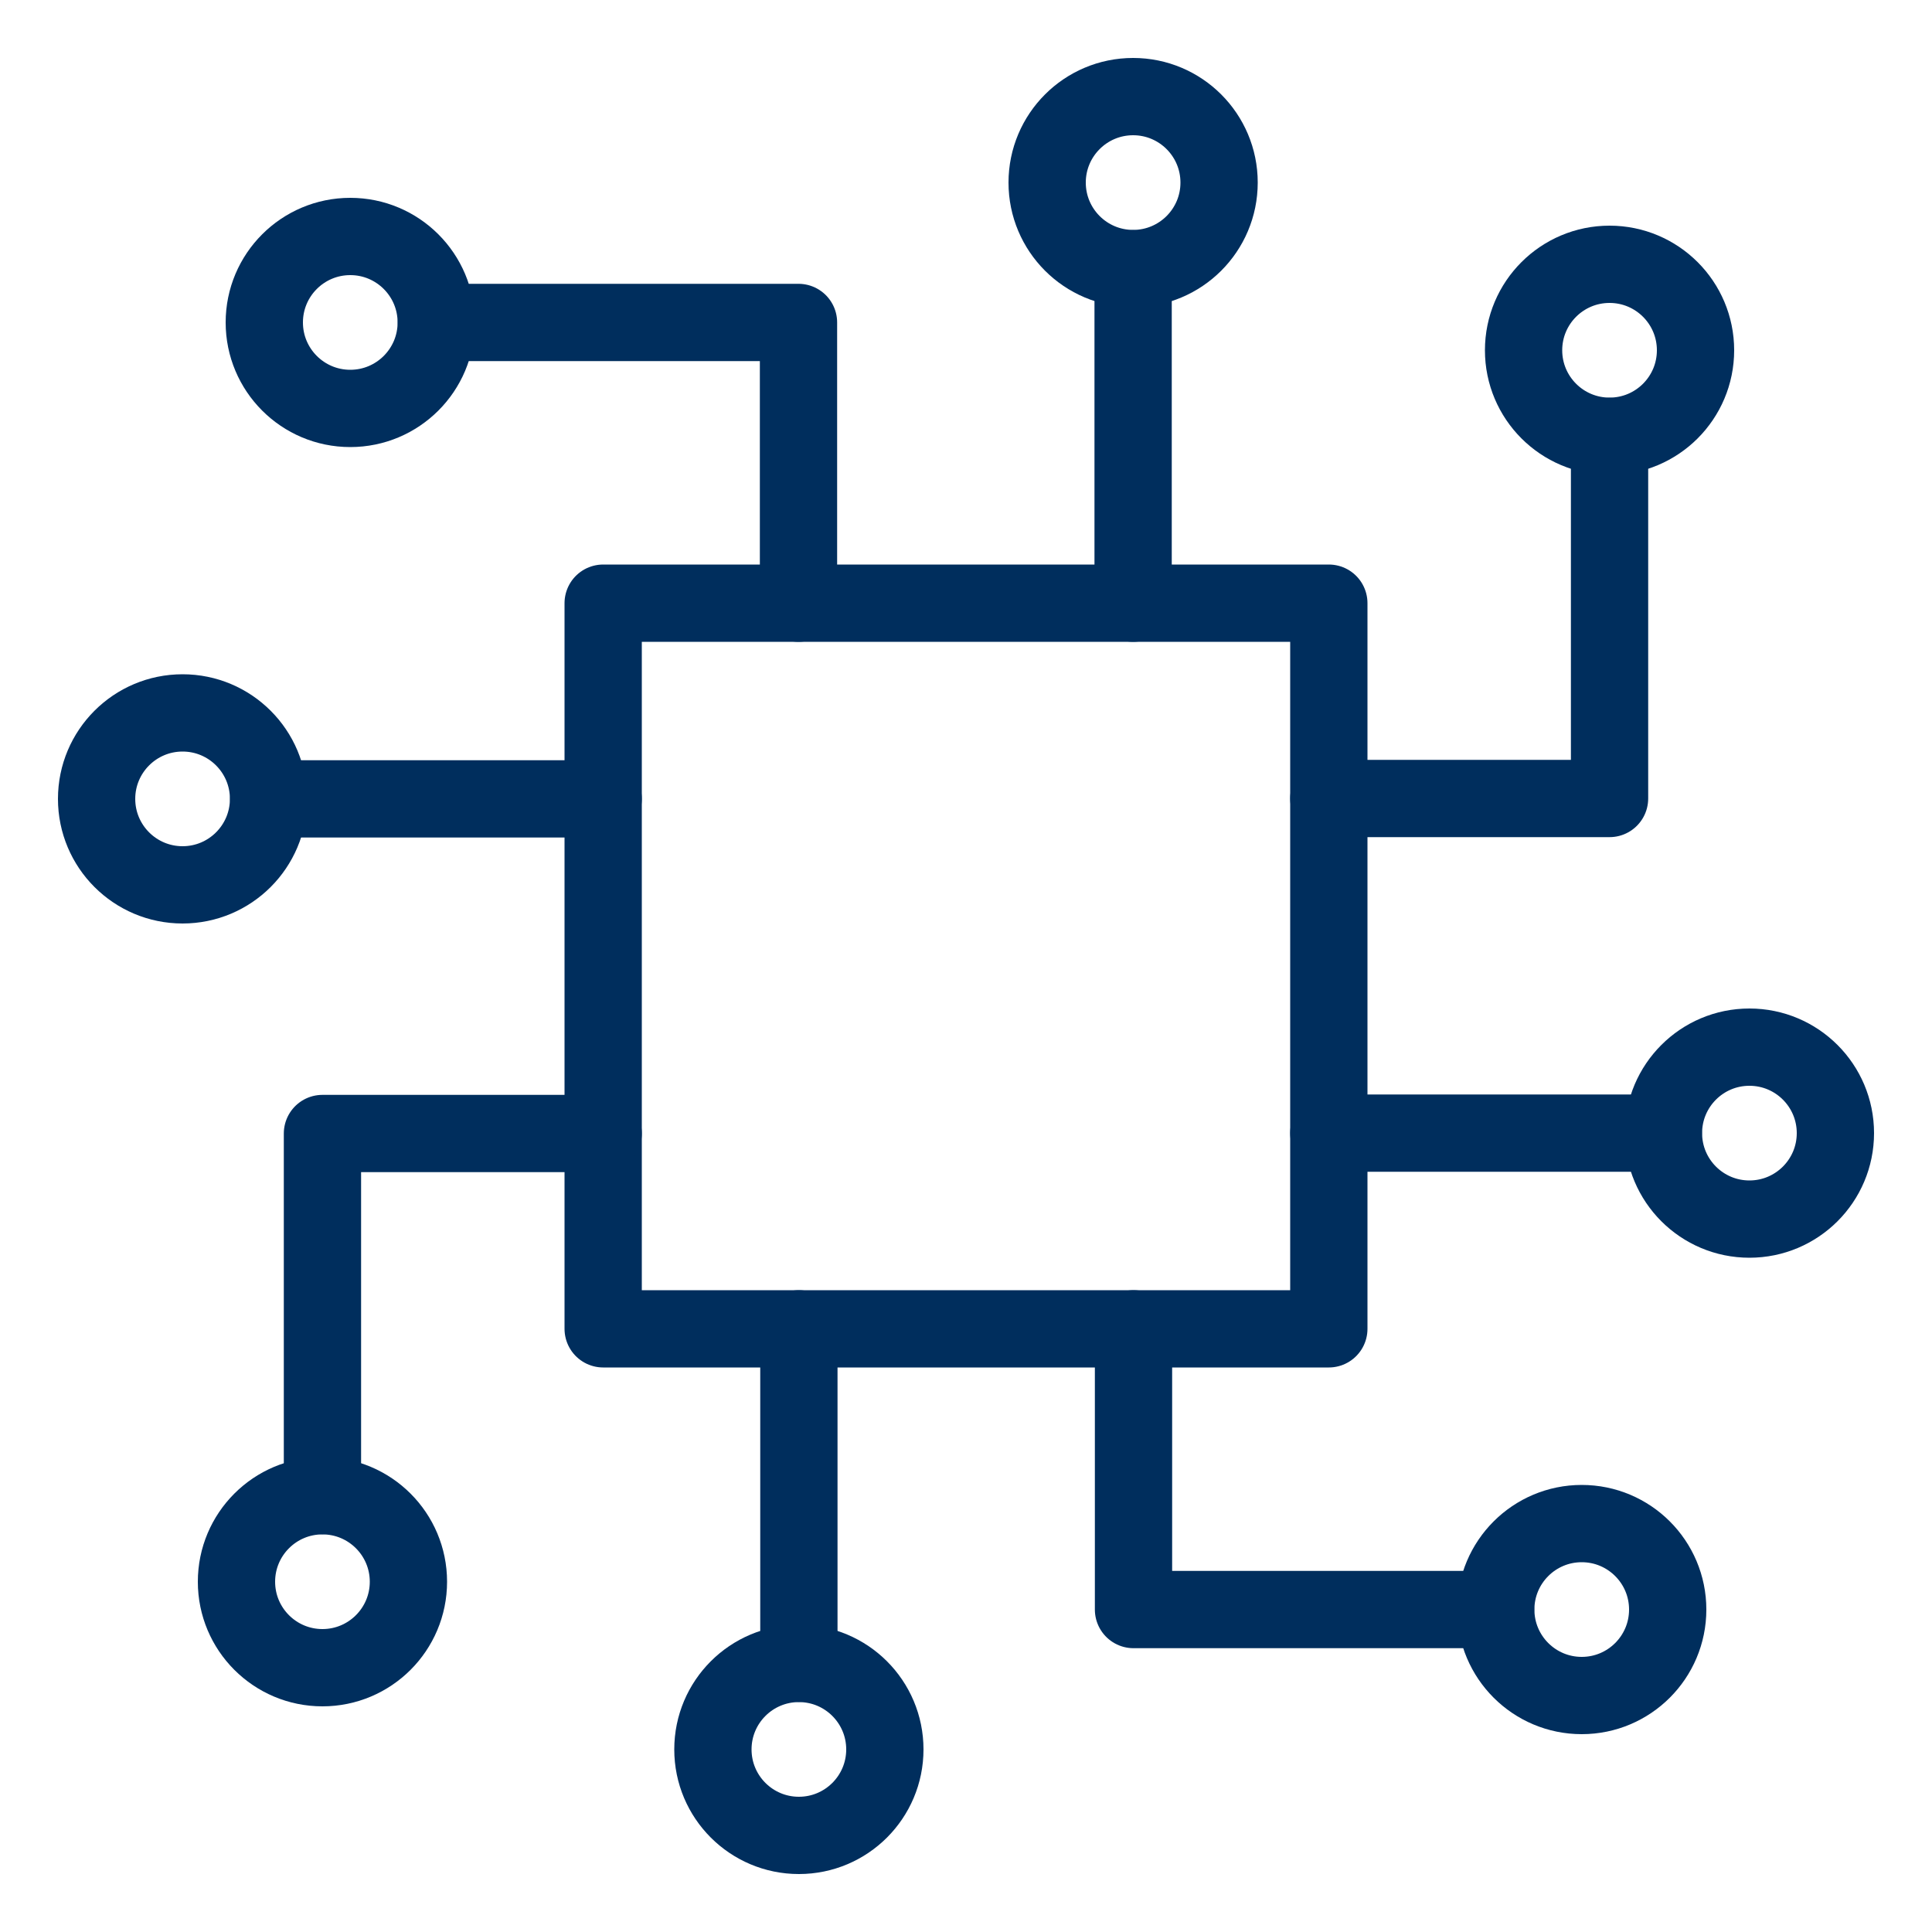
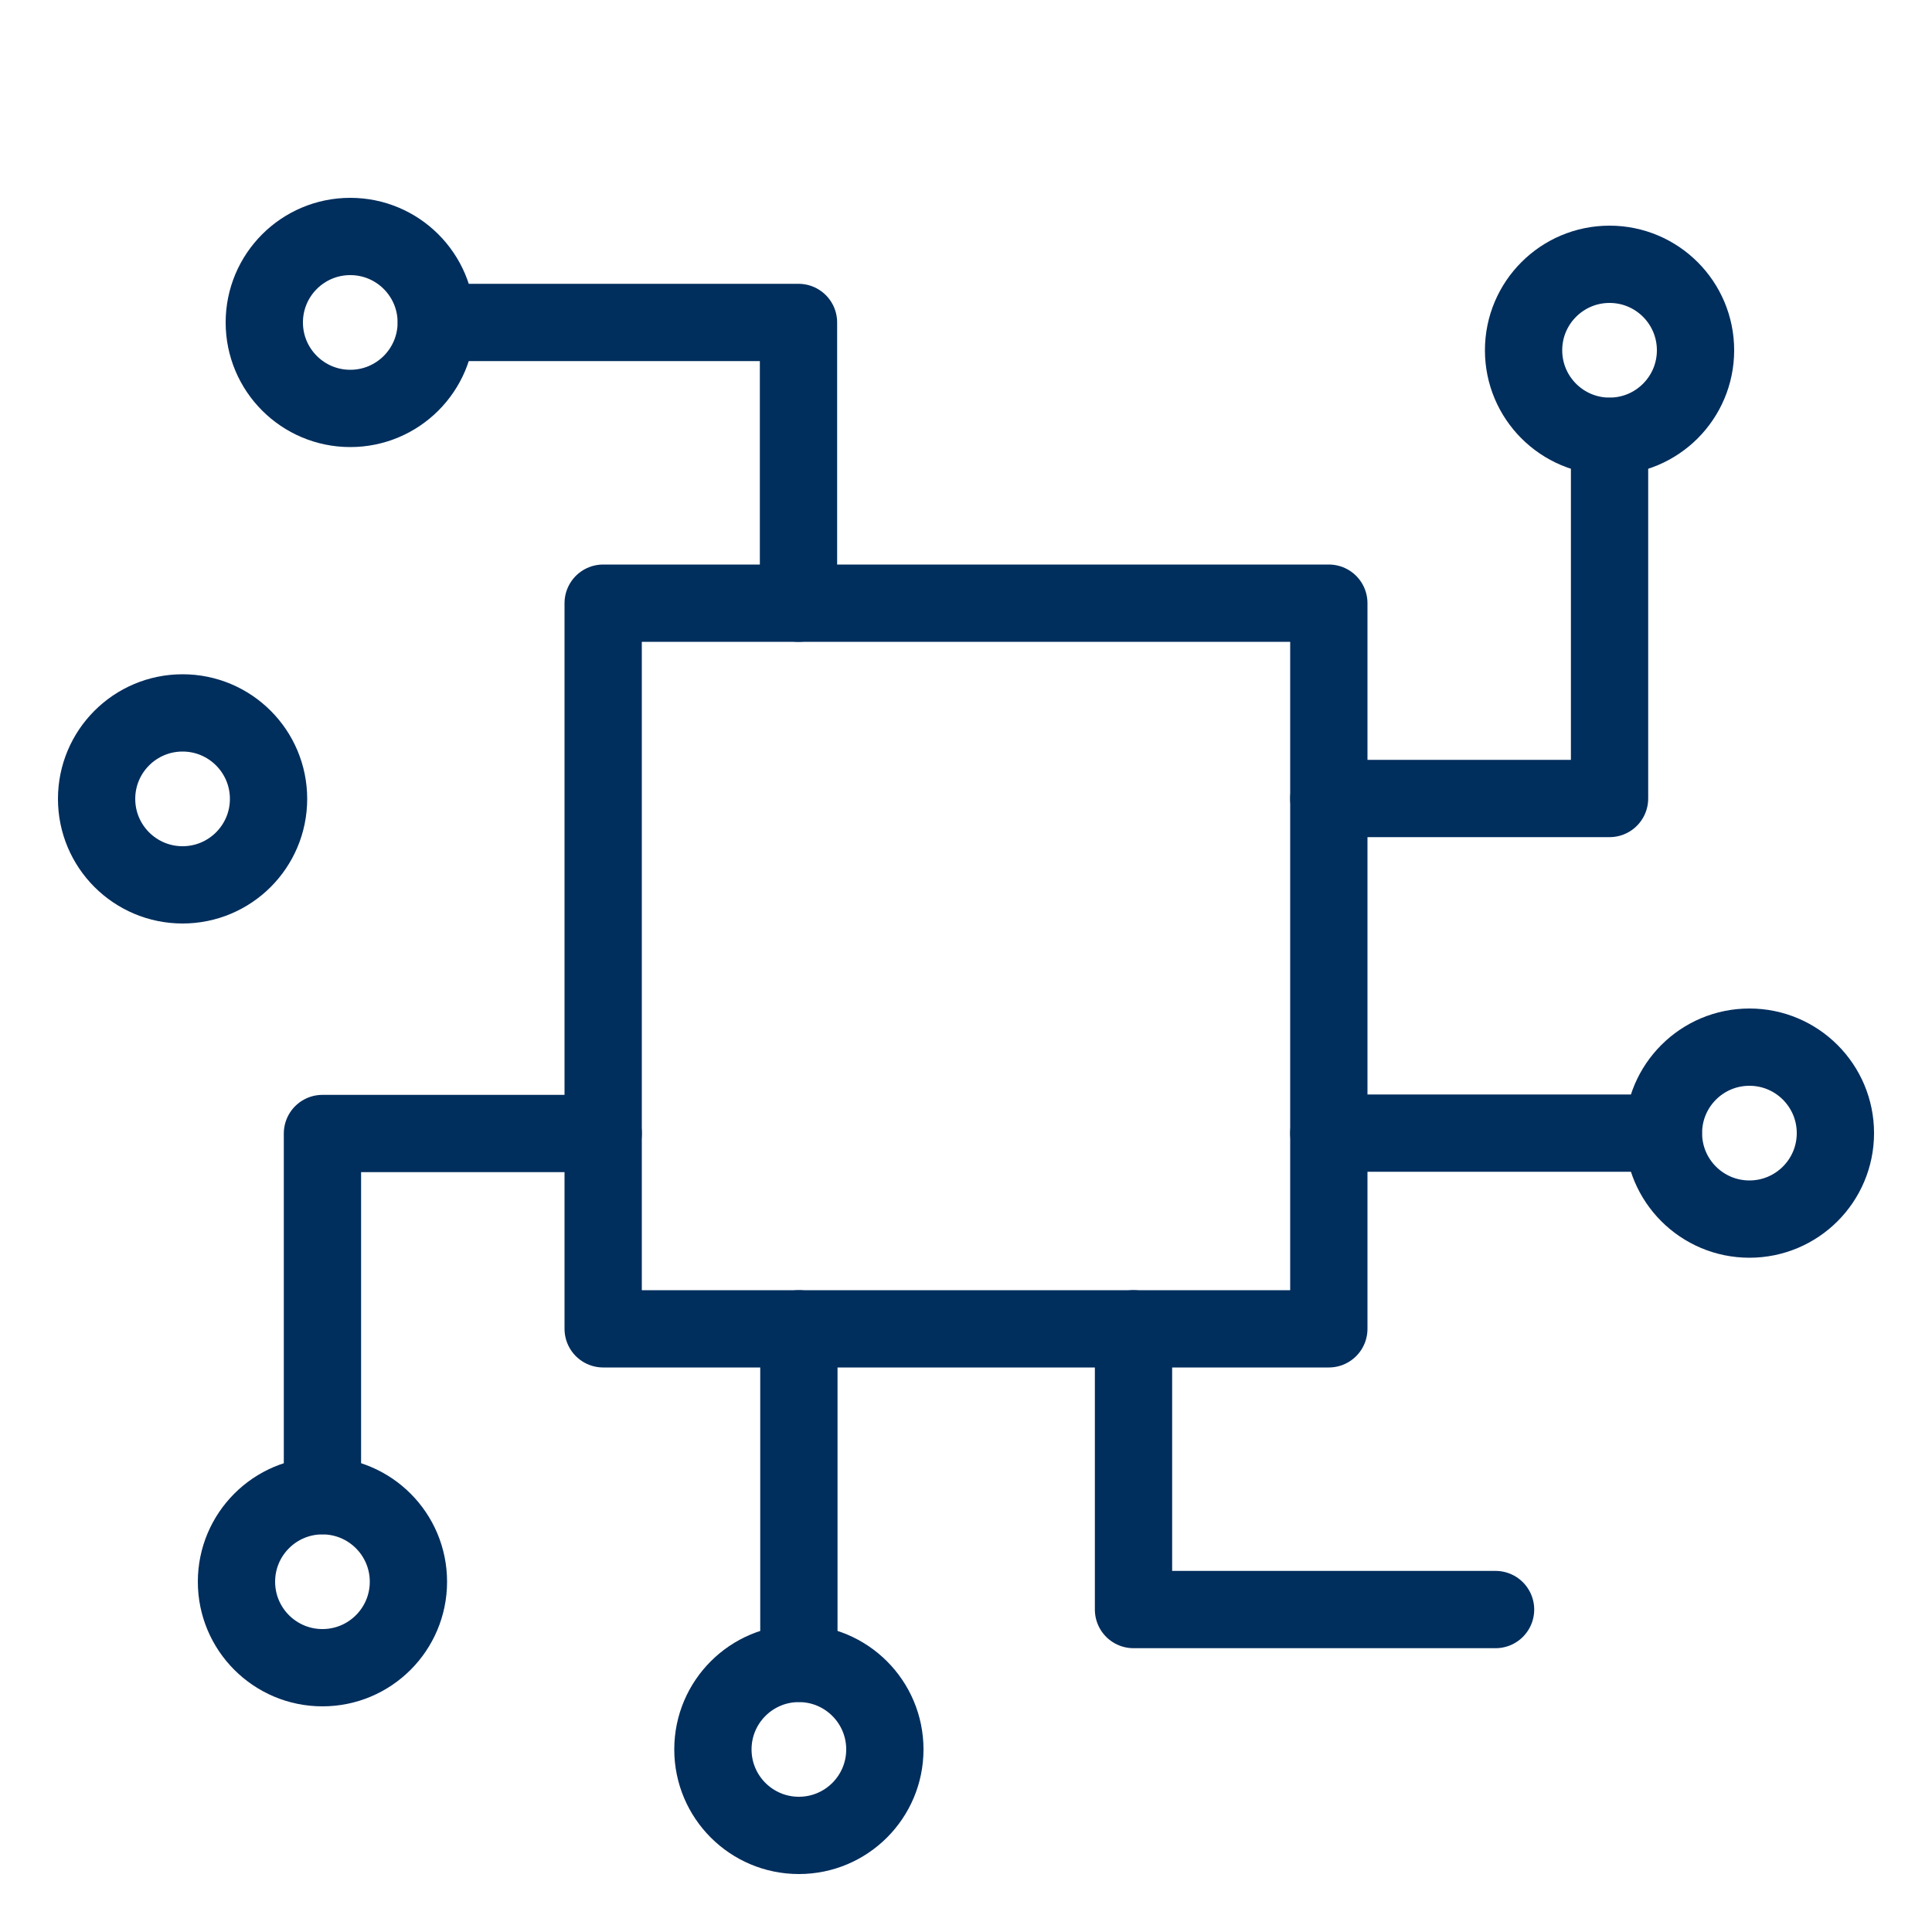
<svg xmlns="http://www.w3.org/2000/svg" id="Layer_1" data-name="Layer 1" viewBox="0 0 100 100">
  <defs>
    <style>
      .cls-1 {
        fill: none;
        stroke: #002e5d;
        stroke-linecap: round;
        stroke-linejoin: round;
        stroke-width: 4px;
      }
    </style>
  </defs>
  <rect class="cls-1" x="31.22" y="31.22" width="37.56" height="37.56" />
  <g>
-     <circle class="cls-1" cx="58.65" cy="9.45" r="4.45" />
-     <line class="cls-1" x1="58.65" y1="13.91" x2="58.65" y2="31.22" />
-   </g>
+     </g>
  <g>
    <circle class="cls-1" cx="18.13" cy="16.69" r="4.45" />
    <polyline class="cls-1" points="22.59 16.69 41.33 16.69 41.33 31.22" />
  </g>
  <g>
    <circle class="cls-1" cx="41.35" cy="90.55" r="4.45" />
    <line class="cls-1" x1="41.35" y1="86.09" x2="41.35" y2="68.78" />
  </g>
  <g>
-     <circle class="cls-1" cx="81.87" cy="83.31" r="4.45" />
    <polyline class="cls-1" points="77.41 83.31 58.67 83.31 58.67 68.78" />
  </g>
  <g>
    <circle class="cls-1" cx="9.45" cy="41.35" r="4.45" />
-     <line class="cls-1" x1="13.91" y1="41.35" x2="31.22" y2="41.35" />
  </g>
  <g>
    <circle class="cls-1" cx="16.69" cy="81.87" r="4.45" />
    <polyline class="cls-1" points="16.69 77.41 16.69 58.67 31.22 58.67" />
  </g>
  <g>
    <circle class="cls-1" cx="90.55" cy="58.65" r="4.45" />
    <line class="cls-1" x1="86.09" y1="58.65" x2="68.78" y2="58.65" />
  </g>
  <g>
    <circle class="cls-1" cx="83.31" cy="18.13" r="4.45" />
    <polyline class="cls-1" points="83.31 22.59 83.31 41.33 68.78 41.33" />
  </g>
</svg>